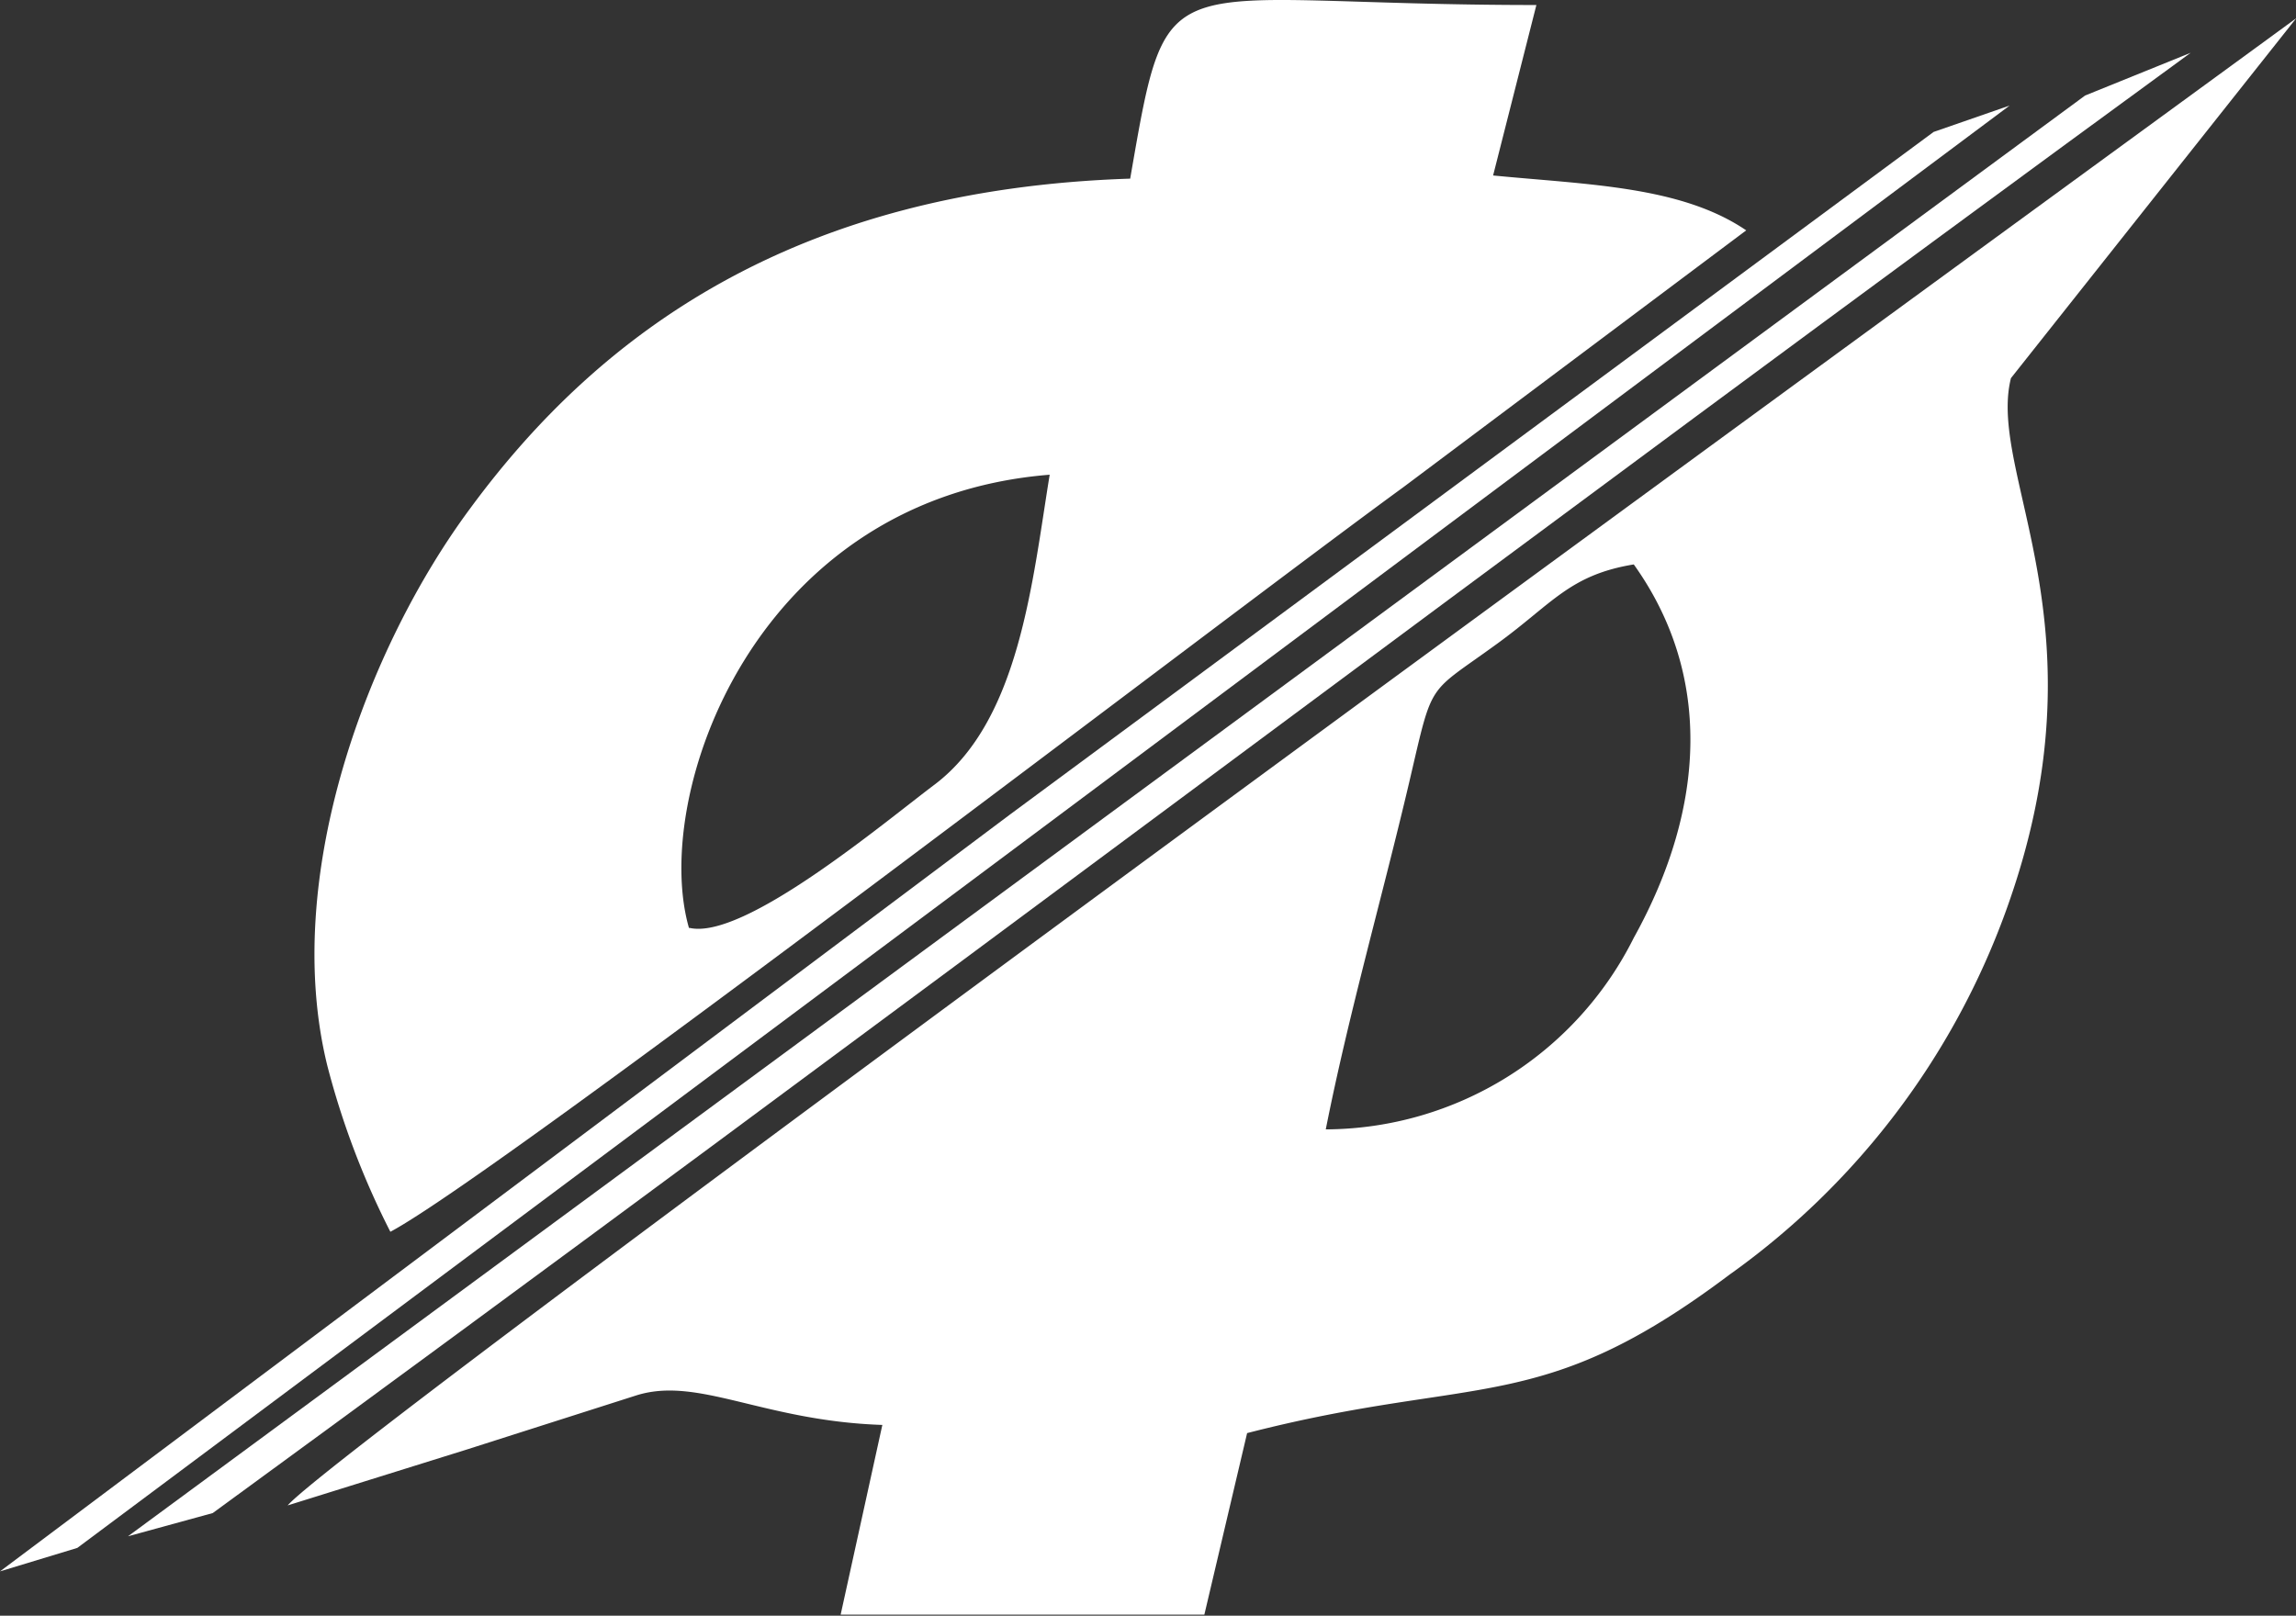
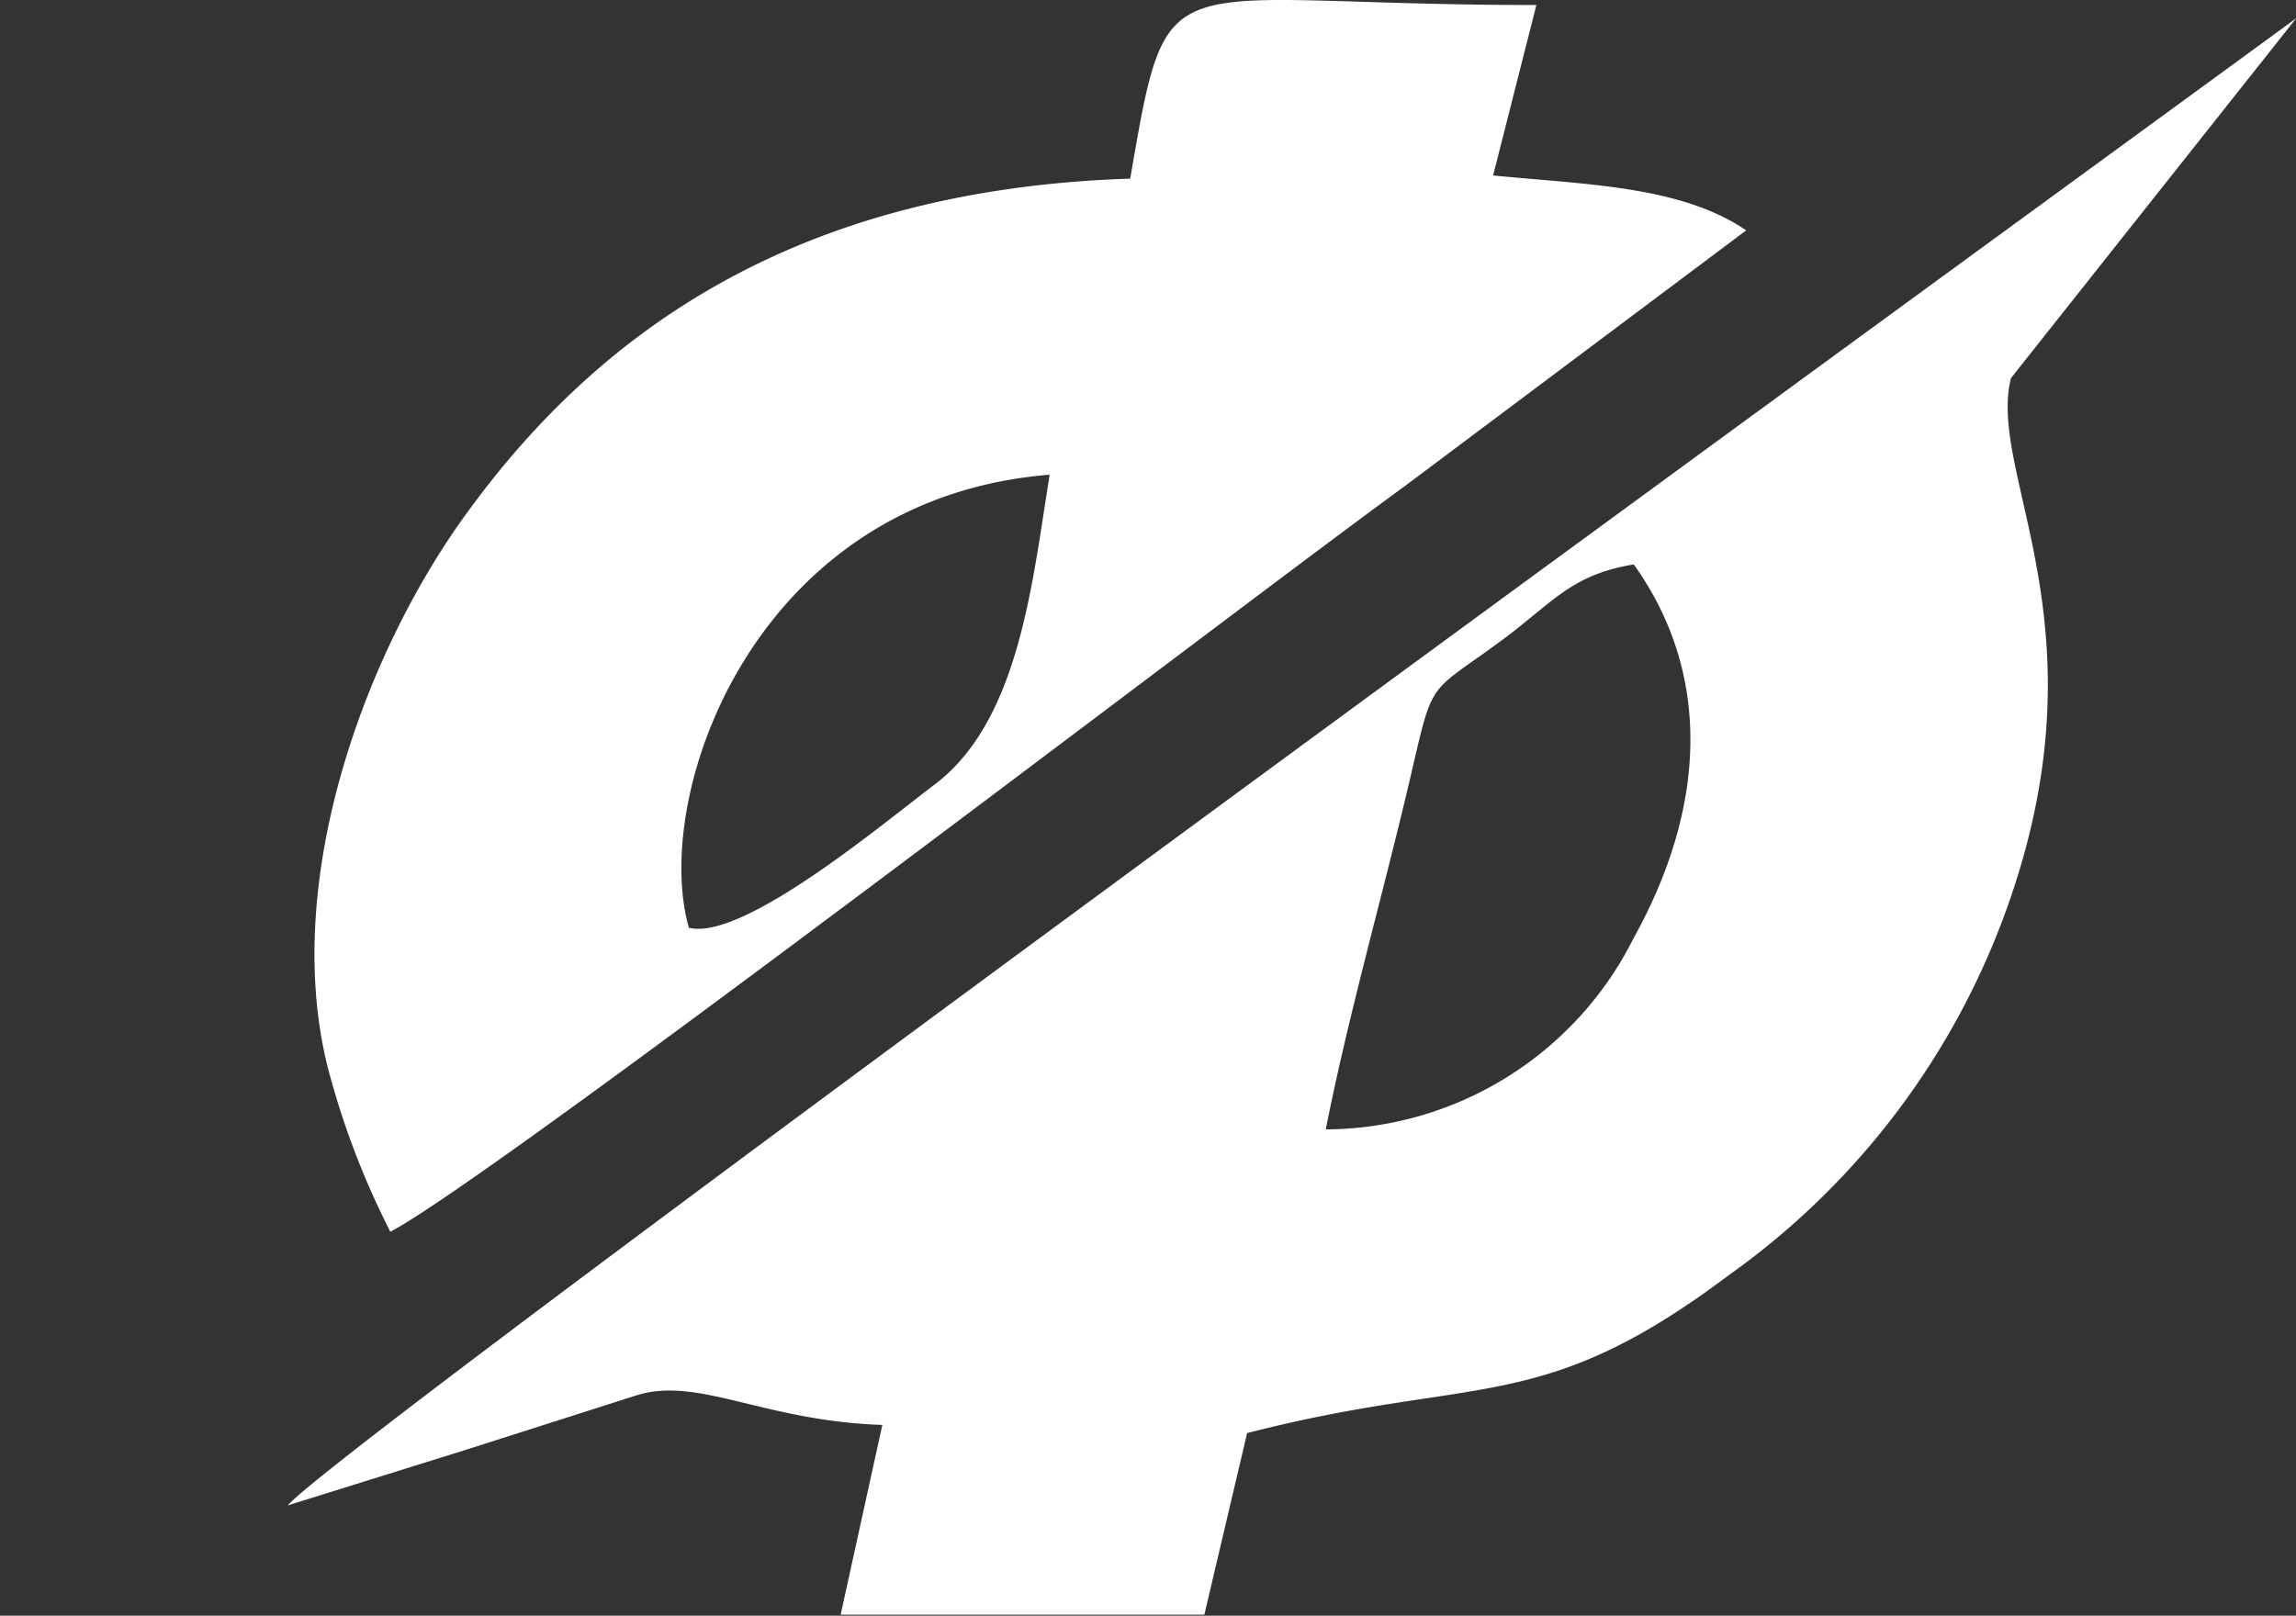
<svg xmlns="http://www.w3.org/2000/svg" viewBox="0 0 86.99 61.23">
  <rect x="0" y="0" width="86.99" height="61.23" fill="#333333" stroke="none" />
  <defs>
    <style>.cls-1,.cls-2{fill:#fff;}.cls-1{fill-rule:evenodd;}</style>
  </defs>
  <title>вавйтРесурс 1</title>
  <g id="Слой_2" data-name="Слой 2">
    <g id="Слой_1-2" data-name="Слой 1">
      <path class="cls-1" d="M50.23,42.8c.87-4.39,2.16-8.88,3.17-13.19.91-3.89.64-3.26,3.33-5.22,2.08-1.51,2.73-2.6,5.17-3,2.93,4.1,2.79,9.12,0,14.15A13.11,13.11,0,0,1,50.23,42.8M17.66,54.94,10.9,57.05C13,54.59,79.86,5.92,87,.69L76.19,14.33C75.27,18,79.9,23.75,76,34.52A29.06,29.06,0,0,1,65.52,48.31c-7.19,5.41-9.53,3.75-18.27,6l-1.62,6.88H31.85L33.43,54c-4.54-.15-7-1.87-9.35-1.11Z" />
-       <path class="cls-1" d="M58.21.19C43.83.19,44.3-1.75,42.82,6.77c-12.65.41-20.08,5.8-25,12.49-3.92,5.28-7.17,14-5.42,21.12a30.77,30.77,0,0,0,2.39,6.3c4.07-2.16,31.86-23.47,38.37-28.21l13-9.74c-2.47-1.68-6-1.73-9.59-2.08Zm-32.1,35c-1.46-5,2.43-16.3,13.66-17.2-.66,4.05-1.14,9.28-4.33,11.72C33.52,31.15,28.17,35.66,26.11,35.16Z" />
-       <path class="cls-2" d="M0,59.55l38.29-28.7L73.26,5l2.88-1c-25,18.68-48.2,36-73.21,54.66Z" />
-       <path class="cls-2" d="M4.85,58.22,79,3.62l4-1.62C57.76,20.43,33.26,38.94,8.06,57.34Z" />
+       <path class="cls-1" d="M58.21.19C43.83.19,44.3-1.75,42.82,6.77c-12.65.41-20.08,5.8-25,12.49-3.92,5.28-7.17,14-5.42,21.12a30.77,30.77,0,0,0,2.39,6.3c4.07-2.16,31.86-23.47,38.37-28.21l13-9.74c-2.47-1.68-6-1.73-9.59-2.08Zm-32.1,35c-1.46-5,2.43-16.3,13.66-17.2-.66,4.05-1.14,9.28-4.33,11.72C33.52,31.15,28.17,35.66,26.11,35.16" />
    </g>
  </g>
</svg>